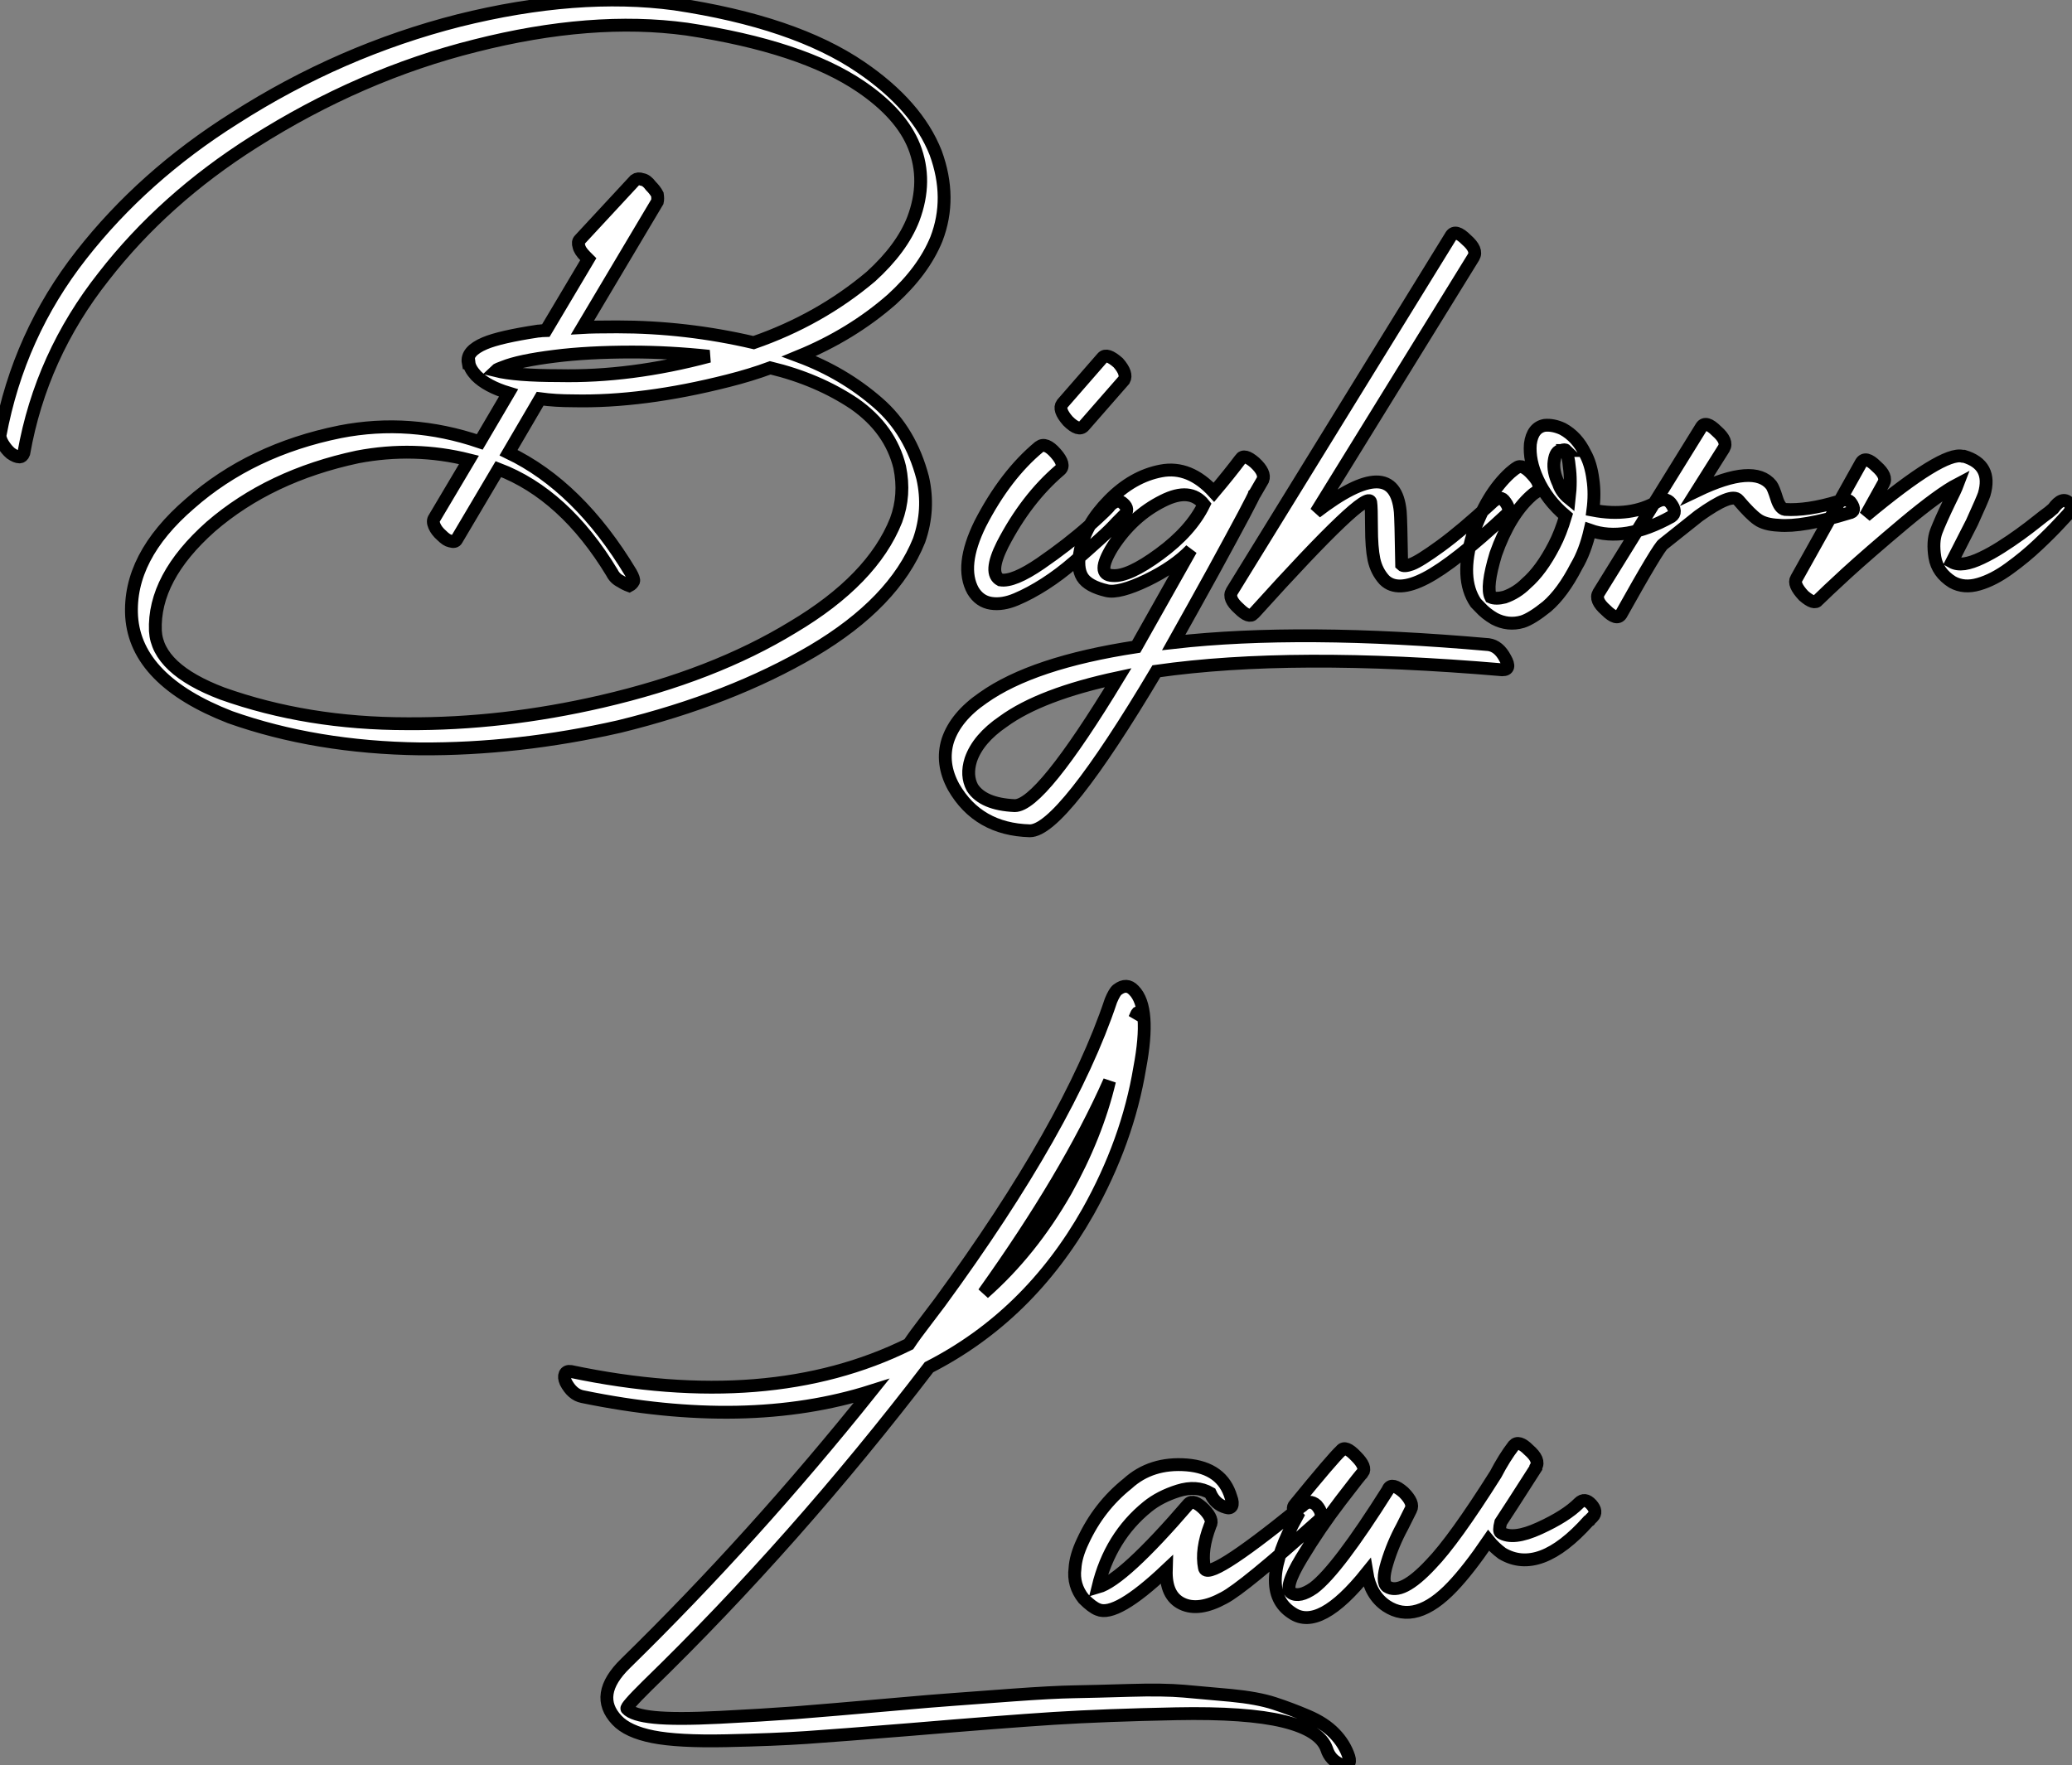
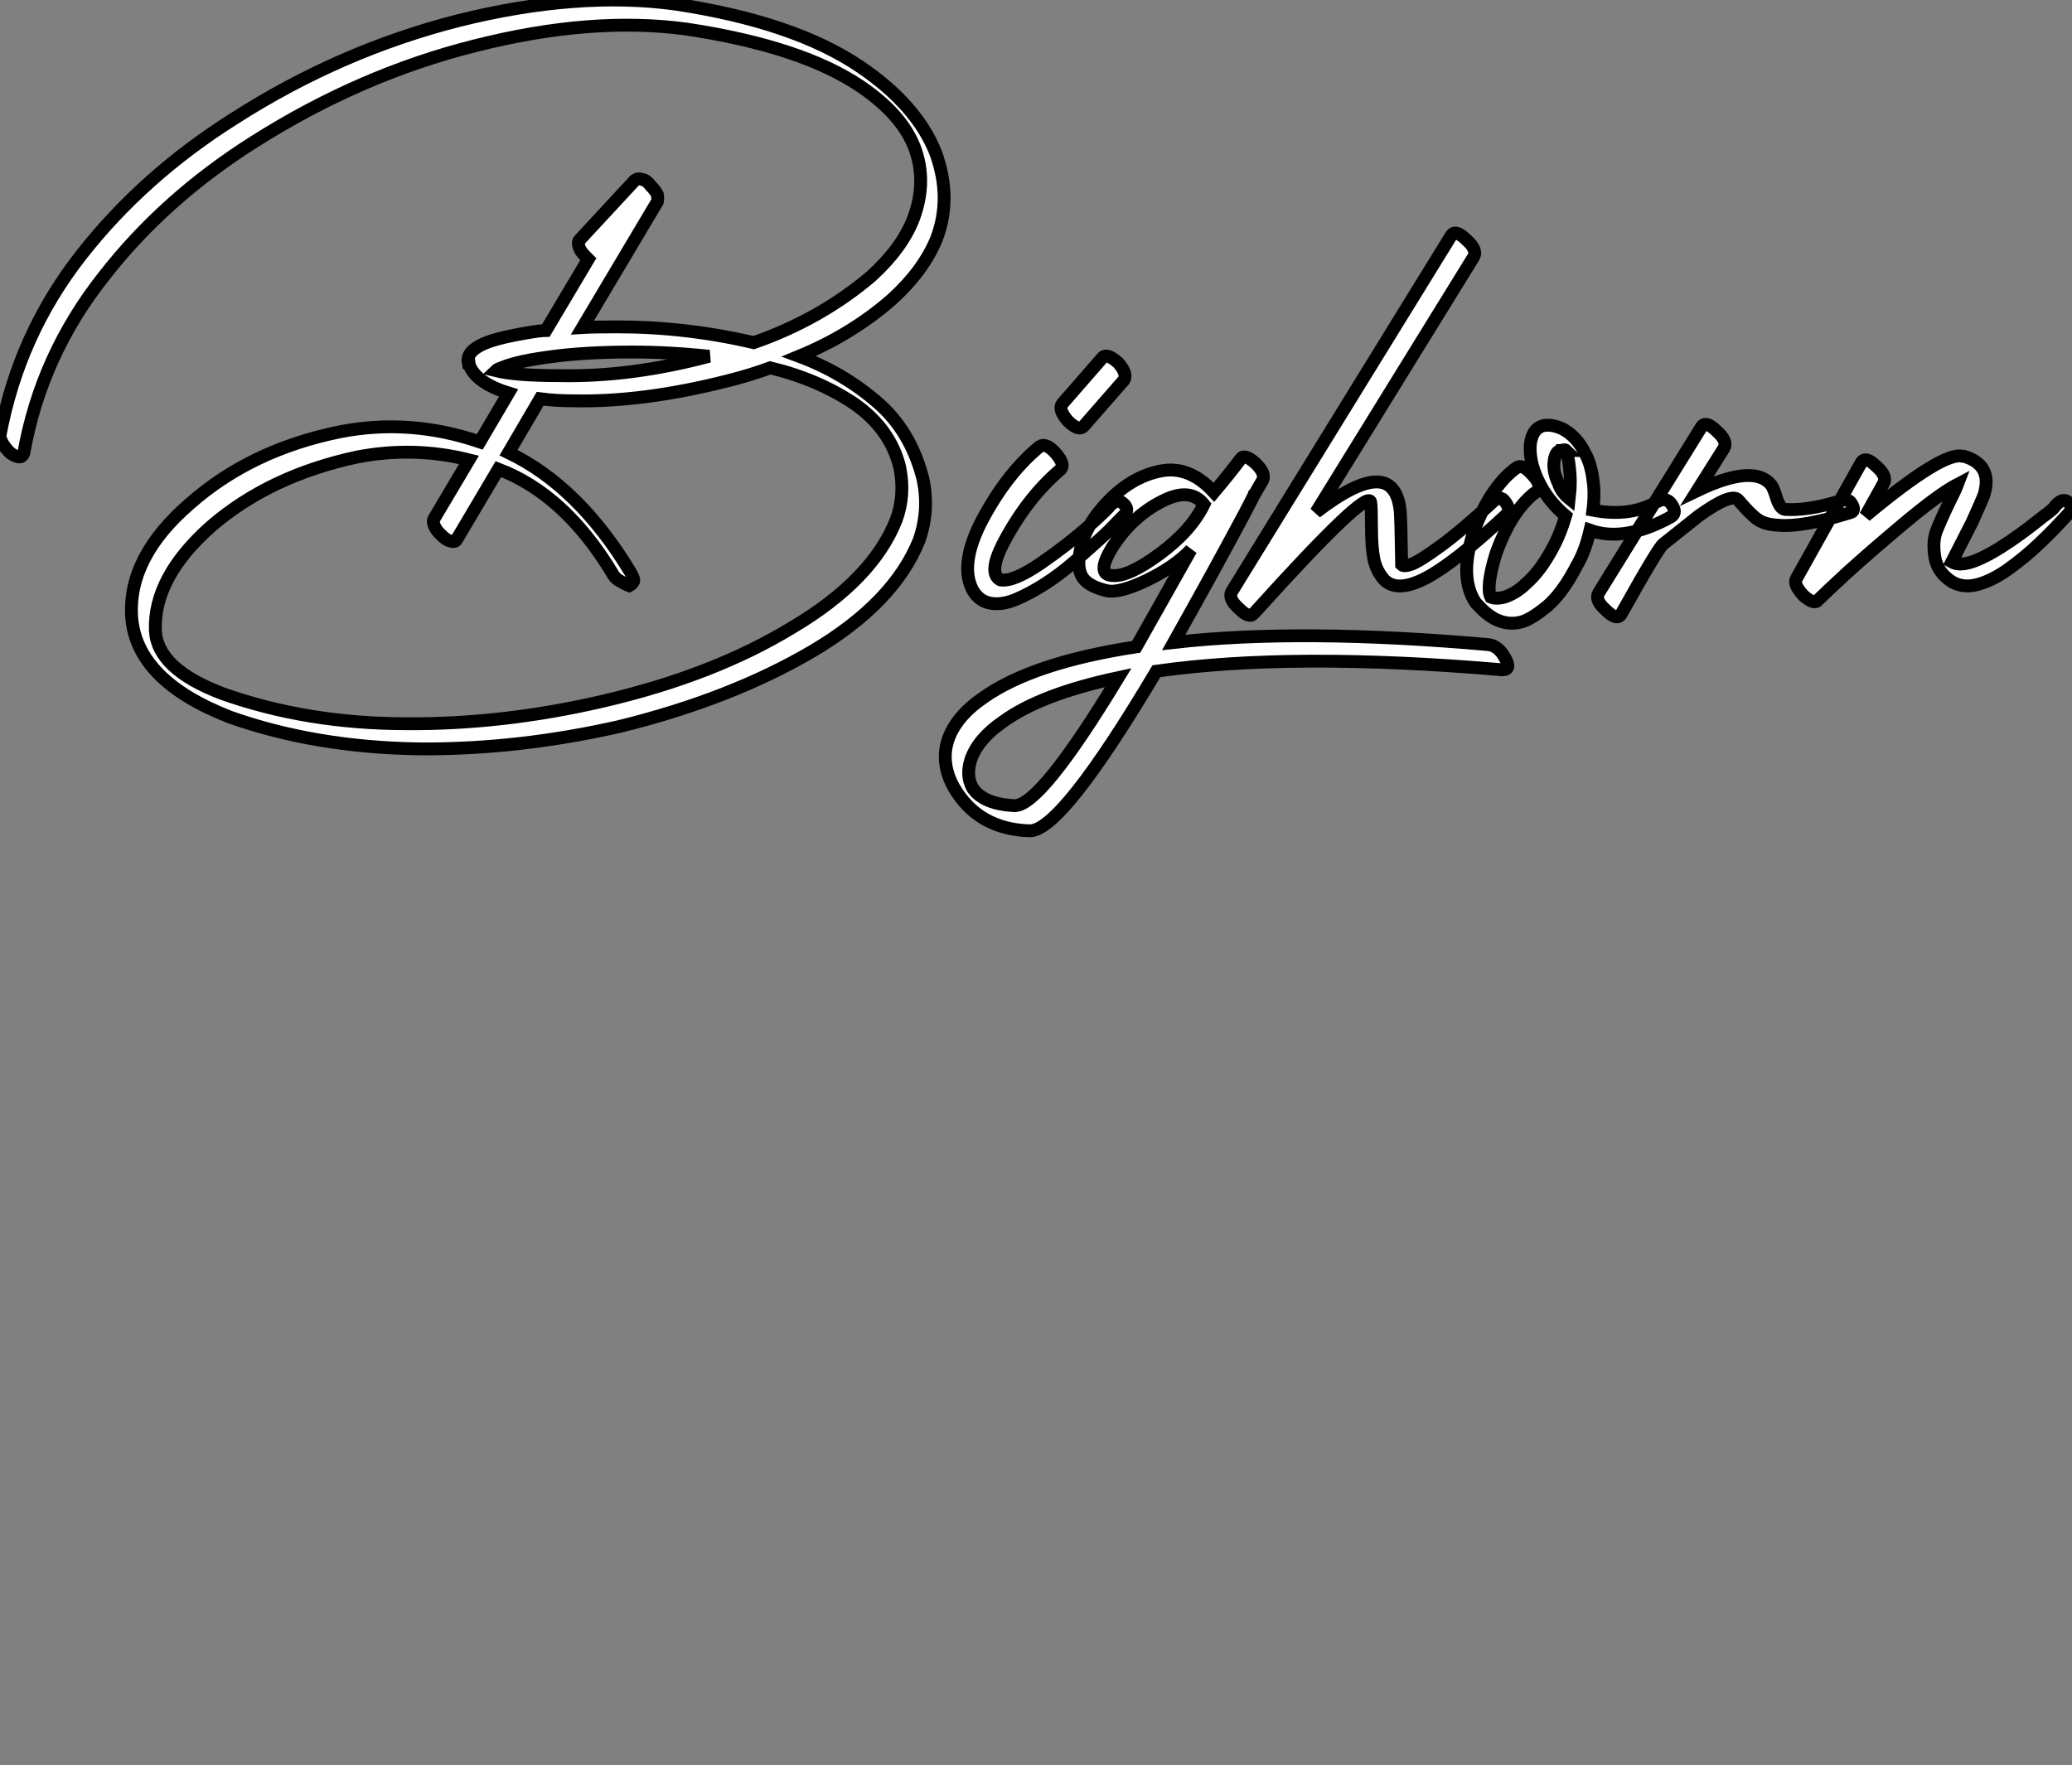
<svg xmlns="http://www.w3.org/2000/svg" viewBox="-9.02 -56.478 161.349 137.501">
  <rect x="-9.02" y="-56.478" width="161.349" height="137.501" fill="#808080" stroke="none" />
  <path d="M34.50-27.22L34.50-27.22Q31.14-27.22 29.57-27.61L29.57-27.61Q29.62-27.66 29.82-27.75Q30.02-27.83 30.18-27.89L30.18-27.89Q31.42-28.39 34.16-28.73L34.16-28.73Q36.74-29.06 40.21-29.06L40.21-29.06Q43.12-29.06 46.20-28.73L46.20-28.73Q40.10-27.10 34.50-27.22ZM32.87-30.69L32.87-30.69Q29.90-30.24 28.73-29.74L28.73-29.74Q27.27-29.12 27.44-28.22L27.44-28.22L27.50-28.22Q27.55-27.78 28.06-27.22L28.06-27.22Q28.90-26.38 30.58-25.87L30.58-25.87L28.34-22.06Q22.90-23.91 17.47-22.85L17.47-22.85Q10.53-21.45 5.77-17.25L5.77-17.25Q0.95-13.10 1.23-8.46L1.23-8.46Q1.57-3.47 8.90-0.62L8.90-0.62Q15.57 1.74 23.69 1.85L23.69 1.85Q31.30 1.90 39.20 0.11L39.20 0.11Q47.88-2.02 54.26-5.77L54.26-5.77Q60.59-9.52 62.55-14.39L62.55-14.39Q63.39-16.80 62.83-19.26L62.83-19.26Q61.88-22.90 59.36-25.09L59.36-25.09Q56.67-27.44 53.20-28.73L53.20-28.73Q57.29-30.41 60.42-33.15L60.42-33.15Q62.89-35.39 63.90-37.86L63.90-37.86Q65.13-41.05 63.84-44.58L63.84-44.58Q62.38-48.27 58.02-51.24L58.02-51.24Q52.86-54.77 43.51-56.17L43.51-56.17Q35.95-57.18 26.71-54.88L26.71-54.88Q17.47-52.53 9.24-47.26L9.24-47.26Q2.13-42.78-2.69-36.62L-2.69-36.62Q-7.56-30.41-9.02-22.57L-9.02-22.57Q-9.02-22.29-8.79-21.90L-8.79-21.90Q-8.51-21.45-8.18-21.17L-8.18-21.17Q-7.78-20.89-7.50-20.89L-7.50-20.89Q-7.28-20.89-7.17-21.17L-7.17-21.17Q-5.82-28.78-0.95-34.94L-0.95-34.94Q3.75-40.99 10.75-45.42L10.75-45.42Q19.04-50.68 28-52.92L28-52.92Q37.07-55.22 44.46-54.21L44.46-54.21Q53.42-52.86 58.02-49.73L58.02-49.73Q61.15-47.60 62.16-45.08L62.16-45.08Q63.22-42.39 62.10-39.42L62.10-39.42Q61.21-37.13 58.80-34.94L58.80-34.94Q54.82-31.58 49.67-29.79L49.67-29.79Q44.41-31.02 39.03-31.02L39.03-31.02Q37.18-31.02 36.34-30.97L36.34-30.97L42.17-40.77Q42.22-40.99 42.17-41.33L42.17-41.33Q42-41.66 41.66-42L41.66-42Q41.33-42.45 40.99-42.50L40.99-42.50Q40.66-42.62 40.43-42.45L40.43-42.45L36.12-37.80Q35.95-37.63 36.06-37.30L36.06-37.30Q36.12-36.96 36.57-36.51L36.57-36.51L36.79-36.29L33.49-30.74Q33.38-30.74 33.18-30.72Q32.98-30.69 32.87-30.69ZM35.62-25.26L35.62-25.26Q41.05-25.14 47.66-26.82L47.66-26.82Q49.45-27.27 50.96-27.83L50.96-27.83Q54.66-26.94 57.51-25.03L57.51-25.03Q60.31-23.07 61.04-20.10L61.04-20.10Q61.49-17.92 60.76-15.96L60.76-15.96Q58.91-11.31 52.70-7.62L52.70-7.62Q46.54-3.86 37.86-1.85L37.86-1.85Q30.13-0.06 22.68-0.11L22.68-0.11Q14.90-0.11 8.29-2.46L8.29-2.46Q3.25-4.37 3.08-7.34L3.08-7.34Q2.91-11.48 7.39-15.46L7.39-15.46Q11.98-19.43 18.82-20.89L18.82-20.89Q23.24-21.73 27.50-20.66L27.50-20.66L24.81-16.13Q24.64-15.90 24.81-15.51Q24.98-15.12 25.37-14.78L25.37-14.78Q25.76-14.39 26.04-14.34L26.04-14.34Q26.43-14.22 26.54-14.45L26.54-14.45L29.79-19.94Q34.94-17.98 38.64-11.87L38.64-11.87Q38.86-11.42 39.31-11.20L39.31-11.20Q39.65-10.98 39.98-10.86L39.98-10.86Q40.21-10.98 40.32-11.20L40.32-11.20Q40.38-11.37 40.10-11.87L40.10-11.87Q36.06-18.59 30.58-21.22L30.58-21.22L33.04-25.42Q34.22-25.26 35.62-25.26ZM71.90-21.67L71.90-21.67Q69.27-19.49 67.31-15.68L67.31-15.68Q65.69-12.38 66.75-10.47L66.75-10.47Q67.26-9.63 68.15-9.49Q69.05-9.35 70.11-9.80Q71.18-10.25 72.35-11.00Q73.53-11.76 74.62-12.71Q75.71-13.66 76.58-14.45Q77.45-15.23 77.95-15.79L77.95-15.79L78.51-16.35Q78.96-16.80 78.46-17.25L78.46-17.25Q78.01-17.70 77.39-17.08L77.39-17.08Q77.39-16.97 75.77-15.51Q74.14-14.06 72.02-12.60Q69.89-11.14 68.88-11.31L68.88-11.31Q67.93-11.82 69.05-14.06L69.05-14.06Q70.90-17.64 73.53-19.88L73.53-19.88Q73.98-20.27 73.19-21.17Q72.41-22.06 71.90-21.67ZM75.38-23.30L75.38-23.30L78.51-26.88Q78.79-27.38 78.06-28.22L78.06-28.22Q77.17-29.01 76.83-28.62L76.83-28.62L73.70-25.03Q73.36-24.58 74.14-23.69L74.14-23.69Q74.98-22.85 75.38-23.30ZM106.90-6.27L106.90-6.27Q92.29-7.56 82.38-6.44L82.38-6.44Q83.89-9.13 85.46-11.98Q87.02-14.84 87.84-16.38Q88.65-17.92 88.65-17.98L88.65-17.98L88.70-18.03L89.32-19.10Q89.54-19.66 88.70-20.44L88.70-20.44Q87.86-21.17 87.58-20.72L87.58-20.72Q86.74-19.60 85.51-18.14L85.51-18.14Q83.61-20.22 81.40-19.80Q79.18-19.38 77.34-17.50Q75.49-15.62 75.10-13.61L75.10-13.61Q74.82-12.26 75.26-11.54Q75.71-10.81 77.17-10.47L77.17-10.47Q78.12-10.25 80.28-11.28Q82.43-12.32 83.72-13.66L83.72-13.66Q79.97-7 79.46-6.10L79.46-6.10Q71.40-4.87 67.54-2.13L67.54-2.13Q65.41-0.67 64.79 1.18L64.79 1.18Q64.23 2.97 65.24 4.82L65.24 4.82Q67.14 8.12 71.18 8.23L71.18 8.23Q73.64 8.23 81.03-4.20L81.03-4.20Q91.62-5.71 107.97-4.31L107.97-4.31Q108.70-4.31 108.19-5.21L108.19-5.21Q107.69-6.16 106.90-6.27ZM78.06-3.70L78.06-3.70Q72.02 6.27 70 6.27L70 6.27Q67.54 6.16 66.70 4.87L66.70 4.87Q66.19 3.92 66.58 2.69L66.58 2.69Q67.14 1.06 69.10-0.28L69.10-0.28Q72.02-2.41 78.06-3.70ZM84.73-17.19L84.73-17.19Q83.72-15.12 81.28-13.33Q78.85-11.54 77.62-11.65L77.62-11.65Q76.27-11.70 77.62-13.89L77.62-13.89Q79.18-16.30 81.54-17.47L81.54-17.47Q83.66-18.54 84.73-17.19ZM103.99-38.14L103.99-38.14L86.91-10.42Q86.58-9.86 87.47-9.07L87.47-9.07Q88.26-8.29 88.59-8.68L88.59-8.68Q88.59-8.68 88.70-8.79L88.70-8.79Q97.50-18.54 97.72-17.36L97.72-17.36Q97.78-16.97 97.78-15.40Q97.78-13.83 97.97-12.91Q98.17-11.98 98.78-11.31L98.78-11.31Q99.79-10.30 102.00-11.45Q104.22-12.60 108.30-16.41L108.30-16.41Q108.70-16.80 108.08-17.53L108.08-17.53Q107.74-17.92 107.07-17.25L107.07-17.25Q104.83-15.18 103.18-13.97Q101.53-12.77 100.91-12.54Q100.30-12.32 100.13-12.49L100.13-12.49Q100.07-16.13 100.02-16.63L100.02-16.63Q99.57-21.28 93.46-16.58L93.46-16.58L105.73-36.46Q106.06-37.02 105.17-37.80L105.17-37.80Q104.33-38.64 103.99-38.14ZM109.09-20.05L109.09-20.05Q108.98-19.99 108.81-19.85Q108.64-19.71 108.58-19.66L108.58-19.66Q106.74-17.98 105.67-14.84L105.67-14.84Q104.61-11.42 105.90-9.52L105.90-9.52L106.23-9.18Q106.68-8.68 107.35-8.29L107.35-8.29Q108.42-7.73 109.54-8.06L109.54-8.06Q110.26-8.29 111.44-9.24L111.44-9.24Q112.67-10.30 113.74-12.38L113.74-12.38Q114.41-13.50 114.80-15.18L114.80-15.18Q117.49-14.22 121.13-16.24L121.13-16.24Q121.63-16.58 121.07-17.30L121.07-17.30Q120.68-17.75 120.06-17.42L120.06-17.42Q117.94-16.18 115.02-16.74L115.02-16.74Q115.19-18.03 115.02-19.15L115.02-19.15Q114.86-20.38 114.41-21.17L114.41-21.17Q113.79-22.46 112.67-23.07L112.67-23.07Q111.94-23.41 111.27-23.35L111.27-23.35Q110.32-23.18 110.15-21.90L110.15-21.90Q110.04-20.61 110.71-19.15L110.71-19.15Q111.44-17.53 112.90-16.30L112.90-16.30Q112.50-14.95 112-14L112-14Q110.99-12.04 109.82-11.03L109.82-11.03Q109.09-10.30 108.14-9.97L108.14-9.97Q107.46-9.80 107.07-9.97L107.07-9.97Q106.68-10.75 107.46-13.33L107.46-13.33Q108.53-16.35 110.21-17.86L110.21-17.86Q110.32-17.98 110.66-18.20L110.66-18.20Q111.10-18.65 110.32-19.49L110.32-19.49Q109.54-20.38 109.09-20.05ZM113.18-17.64L113.18-17.64Q112.56-18.14 112.34-18.82L112.34-18.82Q111.89-19.77 112-20.55L112-20.55Q112.11-21.39 112.56-21.39L112.56-21.39Q112.84-21.50 112.95-21.39L112.95-21.39L112.90-21.39Q113.12-20.89 113.18-20.16L113.18-20.16Q113.34-19.04 113.18-17.64ZM112.95-21.39L112.95-21.39ZM123.48-23.24L123.48-23.24L115.47-10.30Q115.14-9.74 116.03-8.96L116.03-8.96Q116.87-8.12 117.21-8.62L117.21-8.62Q120.18-13.94 120.51-14.11L120.51-14.11Q120.51-14.11 123.26-16.30L123.26-16.30Q125.83-18.14 126.34-17.53L126.34-17.53Q127.29-16.41 127.85-16.02Q128.41-15.62 129.47-15.57L129.47-15.57Q131.32-15.40 134.96-16.52L134.96-16.52Q135.58-16.63 135.13-17.30L135.13-17.30Q134.90-17.70 134.12-17.42L134.12-17.42Q131.71-16.69 129.98-16.80L129.98-16.80Q129.58-16.86 129.33-17.67Q129.08-18.48 128.91-18.70L128.91-18.70Q127.57-20.38 123.14-18.26L123.14-18.26L125.22-21.56Q125.55-22.12 124.66-22.90L124.66-22.90Q123.82-23.74 123.48-23.24ZM135.91-20.44L135.91-20.44L130.87-11.42Q130.59-10.98 131.43-10.08L131.43-10.08Q132.27-9.35 132.55-9.74L132.55-9.74Q133.06-10.25 134.76-11.82Q136.47-13.38 139.24-15.71Q142.02-18.03 143.42-18.76L143.42-18.76Q143.25-18.31 142.80-17.42L142.80-17.42Q142.07-15.90 141.76-15.09Q141.46-14.28 141.65-13.08Q141.85-11.87 143.02-11.14L143.02-11.14Q143.92-10.64 145.07-10.98Q146.22-11.31 147.45-12.21Q148.68-13.10 149.69-14.06Q150.70-15.01 151.37-15.74L151.37-15.74L152.04-16.46Q152.38-16.91 152.32-17.02L152.32-17.02Q152.26-17.14 152.10-17.30L152.10-17.30Q151.59-17.86 150.86-16.86L150.86-16.86L150.53-16.58Q150.14-16.30 149.58-15.85Q149.02-15.40 148.29-14.87Q147.56-14.34 146.80-13.86Q146.05-13.38 145.29-13.02Q144.54-12.66 143.95-12.57Q143.36-12.49 142.97-12.71L142.97-12.71Q143.81-14.34 144.54-15.79L144.54-15.79Q145.38-17.64 145.49-17.98L145.49-17.98Q146.16-20.27 143.92-20.94L143.92-20.94L143.81-20.94Q142.30-21.34 136.25-16.30L136.25-16.30L137.65-18.82Q137.98-19.38 137.09-20.16L137.09-20.16Q136.25-21 135.91-20.44Z" fill="white" stroke="black" transform="scale(1,1)" />
-   <path d="M36.33 52.30L36.33 52.30Q49.15 54.94 58.84 51.86L58.84 51.86Q49.71 63.28 39.69 73.08L39.69 73.08Q37.17 75.54 39.02 77.50L39.02 77.50Q39.86 78.40 41.82 78.79Q43.78 79.18 47.53 79.10Q51.28 79.02 53.77 78.85Q56.26 78.68 61.81 78.23L61.81 78.23Q69.03 77.62 73.04 77.36Q77.04 77.11 82.56 77.00Q88.07 76.89 90.93 77.59Q93.78 78.29 94.29 79.74L94.29 79.74Q94.57 80.64 95.46 80.98L95.46 80.98Q95.80 81.09 95.97 80.92Q96.14 80.75 96.02 80.36L96.02 80.36Q95.69 79.35 94.90 78.54Q94.12 77.73 92.80 77.17Q91.49 76.61 90.20 76.19Q88.91 75.77 86.84 75.57Q84.77 75.38 83.17 75.24Q81.58 75.10 78.92 75.18Q76.26 75.26 74.58 75.29Q72.90 75.32 69.87 75.54Q66.85 75.77 65.28 75.88Q63.71 75.99 60.58 76.27L60.58 76.27Q55.48 76.72 52.93 76.92Q50.38 77.11 47.00 77.28Q43.61 77.45 41.93 77.28Q40.25 77.11 39.80 76.61L39.80 76.61Q39.74 76.55 40.11 76.13Q40.47 75.71 41.37 74.82L41.37 74.82Q52.96 63.56 63.32 50.01L63.32 50.01Q71.10 46.03 75.70 37.91L75.70 37.91Q78.78 32.42 79.73 26.71L79.73 26.71Q80.62 22.01 79.28 20.66L79.28 20.66Q78.72 20.05 77.99 20.61L77.99 20.61Q77.77 20.78 77.49 21.45L77.49 21.45Q74.24 31.19 64.16 44.97L64.16 44.97Q63.99 45.19 63.10 46.37Q62.20 47.54 61.75 48.22L61.75 48.22Q50.89 53.59 35.43 50.34L35.43 50.34Q35.10 50.29 34.98 50.54Q34.87 50.79 35.04 51.18L35.04 51.18Q35.54 52.14 36.33 52.30ZM67.58 44.24L67.58 44.24Q74.13 35.06 77.38 27.72L77.38 27.72Q76.37 31.98 73.96 36.29L73.96 36.29Q71.27 40.99 67.58 44.24ZM79.34 22.85L79.34 22.85Q79.50 22.46 79.56 22.40L79.56 22.40Q79.73 22.29 79.62 22.51L79.62 22.51Q79.56 22.57 79.34 22.85ZM86.84 60.14L86.84 60.14Q86.17 57.85 83.40 57.62Q80.62 57.40 78.78 59.08L78.78 59.08Q76.54 60.87 75.30 63.56L75.30 63.56Q74.74 64.74 74.69 65.69L74.69 65.69Q74.52 66.98 75.36 68.04L75.36 68.04Q76.03 68.71 76.48 68.88L76.48 68.88Q77.88 69.50 81.80 65.80L81.80 65.80Q81.74 67.82 83.03 68.43Q84.32 69.05 86.28 67.98L86.28 67.98Q87.79 67.20 93.67 61.94L93.67 61.94Q94.12 61.49 93.50 60.76L93.50 60.76Q92.94 60.26 92.38 60.82L92.38 60.82Q92.38 60.82 91.99 61.10L91.99 61.10Q84.94 66.81 84.77 65.63L84.77 65.63Q84.49 64.23 85.22 62.33L85.22 62.33Q85.50 61.88 84.77 61.10L84.77 61.10Q83.93 60.26 83.54 60.65L83.54 60.65Q78.44 66.58 76.48 67.14L76.48 67.14Q77.43 63.22 80.34 60.87L80.34 60.87Q81.30 60.09 82.72 59.64Q84.15 59.19 85.22 59.81L85.22 59.81Q85.61 60.70 86.45 60.93L86.45 60.93Q86.78 61.04 86.90 60.82Q87.01 60.59 86.84 60.14ZM91.99 61.60L91.99 61.60Q88.80 67.37 91.60 69.16L91.60 69.16Q93.73 70.62 97.42 66.02L97.42 66.02Q97.70 67.76 98.94 68.60L98.94 68.60Q101.23 70.11 104.09 67.09L104.09 67.09Q105.32 65.80 106.89 63.50L106.89 63.50Q107.34 64.06 107.95 64.51L107.95 64.51Q110.86 66.25 114.67 61.99L114.67 61.99Q114.78 61.94 114.81 61.88Q114.84 61.82 114.90 61.77Q114.95 61.71 115.01 61.66L115.01 61.66Q115.40 61.26 114.90 60.70Q114.39 60.14 113.94 60.59L113.94 60.59Q112.94 61.60 110.86 62.55Q108.79 63.50 107.84 62.89L107.84 62.89Q107.67 62.78 107.84 62.10L107.84 62.10Q108.40 61.26 110.58 57.85L110.58 57.85L110.58 57.79Q110.92 57.23 110.02 56.45L110.02 56.45Q109.24 55.66 108.85 56.11L108.85 56.11Q108.12 57.06 107.45 58.35L107.45 58.35Q104.20 63.50 102.41 65.35L102.41 65.35Q100.11 67.82 98.99 67.09L98.99 67.09Q98.54 66.75 98.99 65.27Q99.44 63.78 100.17 62.44L100.17 62.44L100.84 61.10Q101.12 60.59 100.28 59.75L100.28 59.75Q99.38 58.97 99.10 59.47L99.10 59.47L99.05 59.58Q95.13 65.80 93.28 67.20L93.28 67.20Q92.16 67.98 91.54 67.59L91.54 67.59Q90.93 67.20 92.33 64.88Q93.73 62.55 95.38 60.40Q97.03 58.24 97.09 58.24L97.09 58.24Q97.42 57.79 96.58 56.95L96.58 56.95Q95.74 56.06 95.41 56.50L95.41 56.50Q94.74 57.12 91.82 60.70L91.82 60.70Q91.49 61.04 91.99 61.60Z" fill="white" stroke="black" transform="scale(1,1)" />
</svg>